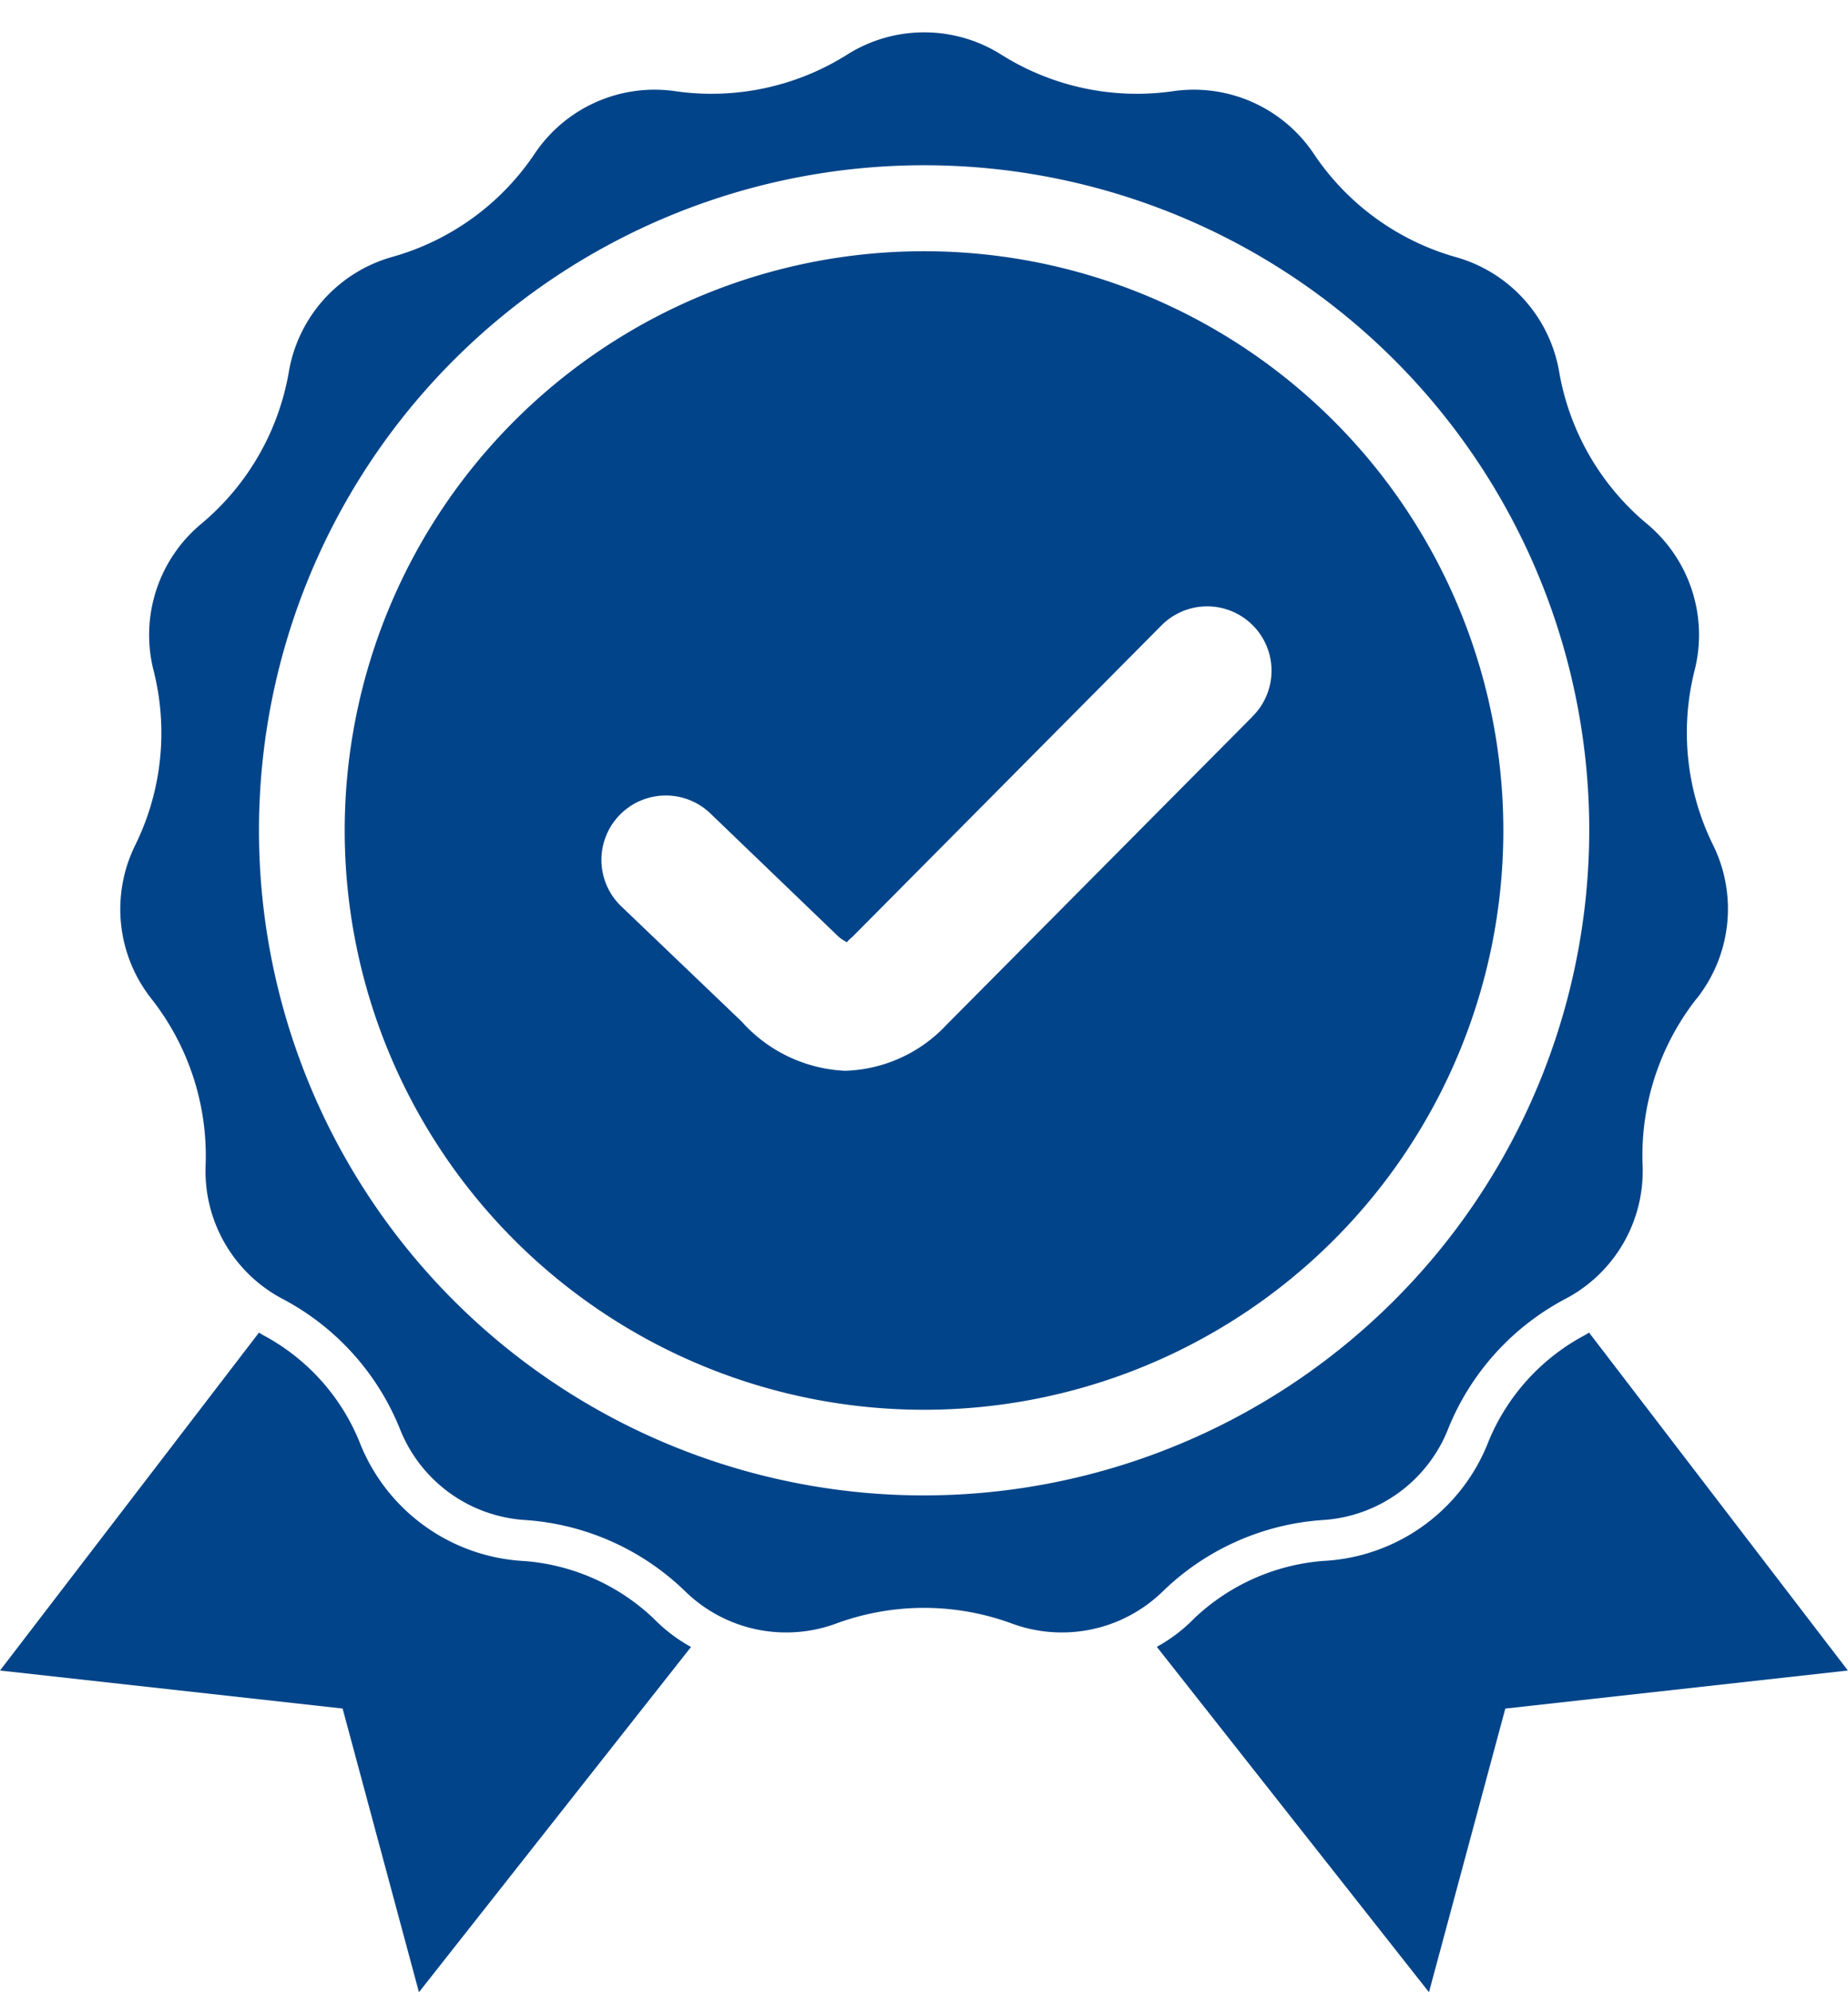
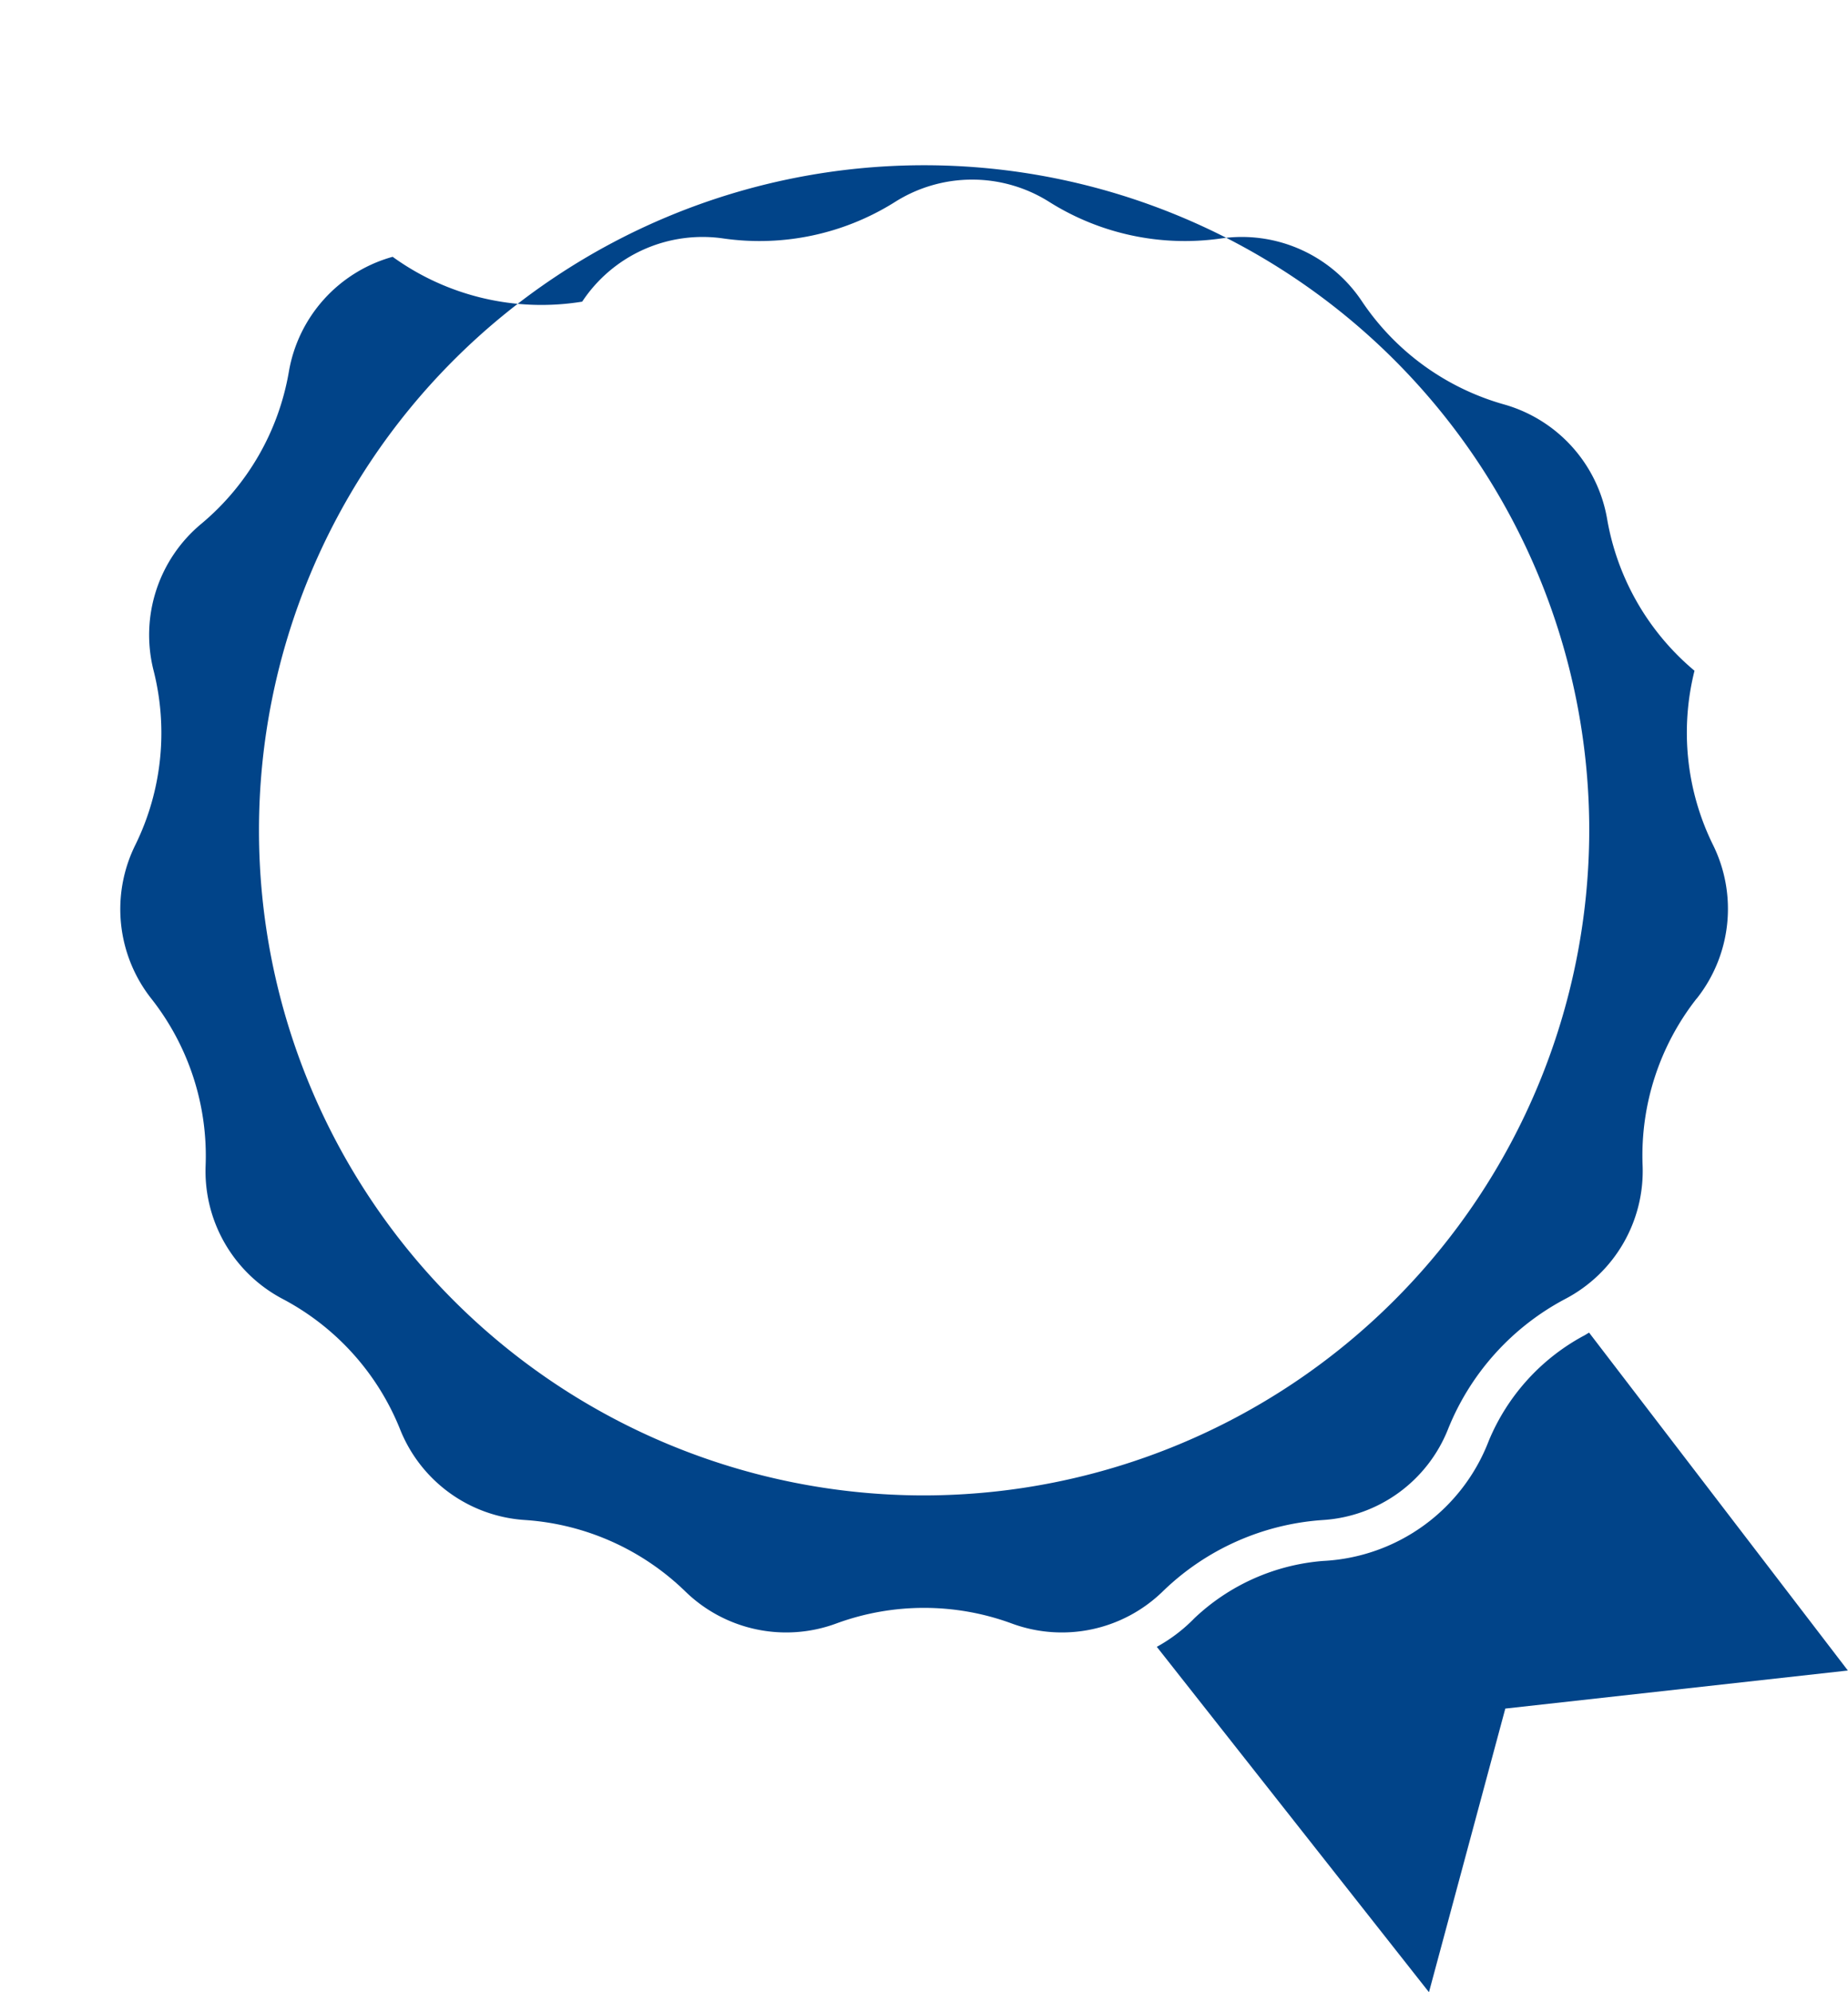
<svg xmlns="http://www.w3.org/2000/svg" width="43.065" height="46.429" viewBox="0 0 43.065 46.429">
  <defs>
    <clipPath id="clip-path">
      <rect id="Rechteck_46" data-name="Rechteck 46" width="43.065" height="46.429" transform="translate(0 0)" fill="#014489" />
    </clipPath>
  </defs>
  <g id="Gruppe_172" data-name="Gruppe 172" transform="translate(0 0)">
    <g id="Gruppe_171" data-name="Gruppe 171" clip-path="url(#clip-path)">
      <path id="Pfad_17" data-name="Pfad 17" d="M14.458,35.411l-2.214-.03a5.927,5.927,0,0,1,3.717,1.655Z" fill="#014489" />
      <path id="Pfad_18" data-name="Pfad 18" d="M9.318,33.255h0l-.712-2.1-1.959-.9,0,0a5.934,5.934,0,0,1,2.673,3" fill="#014489" />
      <path id="Pfad_19" data-name="Pfad 19" d="M30.821,35.381l-2.214.03-1.5,1.625a5.924,5.924,0,0,1,3.717-1.655" fill="#014489" />
      <path id="Pfad_20" data-name="Pfad 20" d="M37.032,31.058c-.05.025-.094.059-.144.082a4.927,4.927,0,0,0-2.194,2.438,4.368,4.368,0,0,1-3.859,2.8,4.925,4.925,0,0,0-3,1.334,3.717,3.717,0,0,1-.877.668L33.3,46.429l1.779-6.61,7.983-.887Z" fill="#014489" />
-       <path id="Pfad_21" data-name="Pfad 21" d="M15.227,37.715a4.922,4.922,0,0,0-3-1.334,4.369,4.369,0,0,1-3.859-2.8A4.918,4.918,0,0,0,6.177,31.14c-.049-.023-.094-.057-.143-.082L0,38.932l7.984.886,1.779,6.611,6.34-8.046a3.731,3.731,0,0,1-.876-.668" fill="#014489" />
      <path id="Pfad_22" data-name="Pfad 22" d="M36.42,30.259l0,0-1.959.9-.712,2.1h0a5.938,5.938,0,0,1,2.673-3" fill="#014489" />
-       <path id="Pfad_23" data-name="Pfad 23" d="M39.535,23.278a3.368,3.368,0,0,0,.378-3.6,5.919,5.919,0,0,1-.425-4.046A3.368,3.368,0,0,0,38.37,12.2a5.923,5.923,0,0,1-2.034-3.524,3.368,3.368,0,0,0-2.42-2.687,5.922,5.922,0,0,1-3.291-2.391,3.364,3.364,0,0,0-3.3-1.471,5.929,5.929,0,0,1-3.98-.846,3.364,3.364,0,0,0-3.616,0,5.929,5.929,0,0,1-3.98.846,3.364,3.364,0,0,0-3.3,1.471A5.918,5.918,0,0,1,9.15,5.985,3.368,3.368,0,0,0,6.73,8.672,5.923,5.923,0,0,1,4.7,12.2a3.368,3.368,0,0,0-1.118,3.439,5.919,5.919,0,0,1-.425,4.046,3.37,3.37,0,0,0,.378,3.6,5.922,5.922,0,0,1,1.257,3.869A3.366,3.366,0,0,0,6.6,30.279,5.927,5.927,0,0,1,9.319,33.3a3.365,3.365,0,0,0,2.926,2.125,5.924,5.924,0,0,1,3.716,1.655,3.368,3.368,0,0,0,3.538.752,5.926,5.926,0,0,1,4.068,0,3.368,3.368,0,0,0,3.538-.752,5.924,5.924,0,0,1,3.716-1.655A3.365,3.365,0,0,0,33.747,33.3a5.927,5.927,0,0,1,2.722-3.024,3.366,3.366,0,0,0,1.809-3.132,5.922,5.922,0,0,1,1.257-3.869m-18,11.576a15.5,15.5,0,1,1,15.5-15.5,15.517,15.517,0,0,1-15.5,15.5" fill="#014489" />
-       <path id="Pfad_24" data-name="Pfad 24" d="M21.533,5.855a13.5,13.5,0,1,0,13.5,13.5,13.5,13.5,0,0,0-13.5-13.5m7.648,10.851-7.125,7.179a3.369,3.369,0,0,1-2.362,1.07,3.438,3.438,0,0,1-2.409-1.146l-2.807-2.686a1.5,1.5,0,0,1,2.075-2.167L19.5,21.79a.821.821,0,0,0,.243.17c-.009-.019.122-.127.123-.128l7.183-7.239a1.5,1.5,0,1,1,2.129,2.113" fill="#014489" />
+       <path id="Pfad_23" data-name="Pfad 23" d="M39.535,23.278a3.368,3.368,0,0,0,.378-3.6,5.919,5.919,0,0,1-.425-4.046a5.923,5.923,0,0,1-2.034-3.524,3.368,3.368,0,0,0-2.42-2.687,5.922,5.922,0,0,1-3.291-2.391,3.364,3.364,0,0,0-3.3-1.471,5.929,5.929,0,0,1-3.98-.846,3.364,3.364,0,0,0-3.616,0,5.929,5.929,0,0,1-3.98.846,3.364,3.364,0,0,0-3.3,1.471A5.918,5.918,0,0,1,9.15,5.985,3.368,3.368,0,0,0,6.73,8.672,5.923,5.923,0,0,1,4.7,12.2a3.368,3.368,0,0,0-1.118,3.439,5.919,5.919,0,0,1-.425,4.046,3.37,3.37,0,0,0,.378,3.6,5.922,5.922,0,0,1,1.257,3.869A3.366,3.366,0,0,0,6.6,30.279,5.927,5.927,0,0,1,9.319,33.3a3.365,3.365,0,0,0,2.926,2.125,5.924,5.924,0,0,1,3.716,1.655,3.368,3.368,0,0,0,3.538.752,5.926,5.926,0,0,1,4.068,0,3.368,3.368,0,0,0,3.538-.752,5.924,5.924,0,0,1,3.716-1.655A3.365,3.365,0,0,0,33.747,33.3a5.927,5.927,0,0,1,2.722-3.024,3.366,3.366,0,0,0,1.809-3.132,5.922,5.922,0,0,1,1.257-3.869m-18,11.576a15.5,15.5,0,1,1,15.5-15.5,15.517,15.517,0,0,1-15.5,15.5" fill="#014489" />
    </g>
  </g>
</svg>